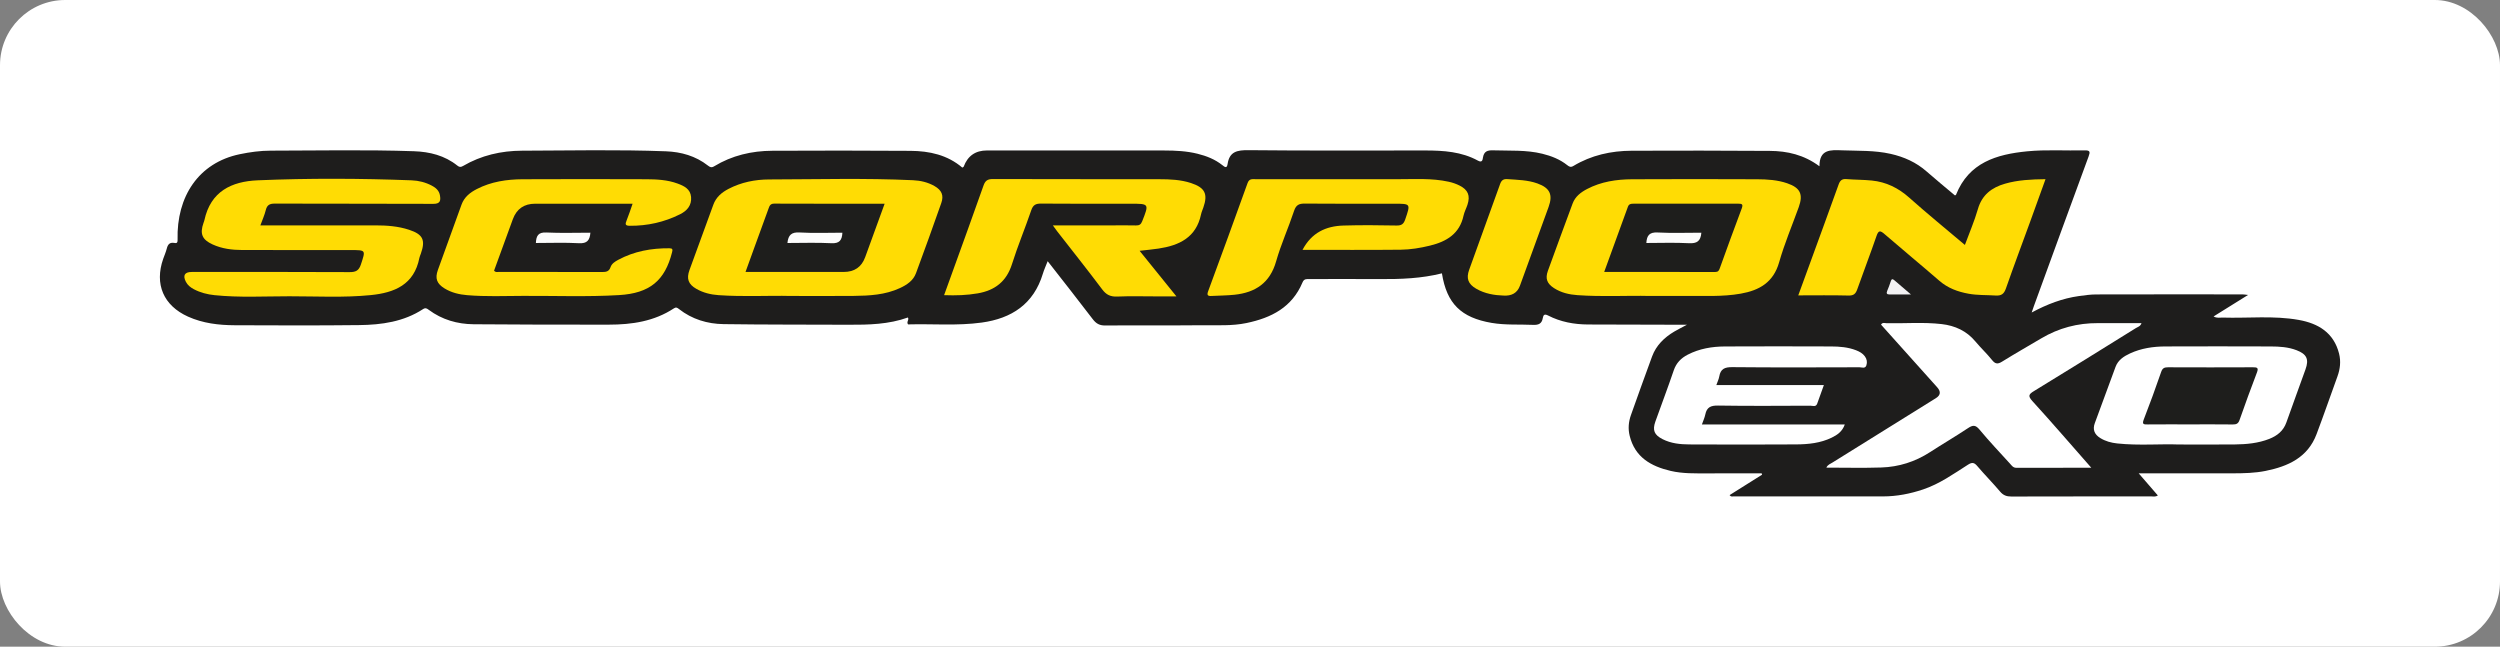
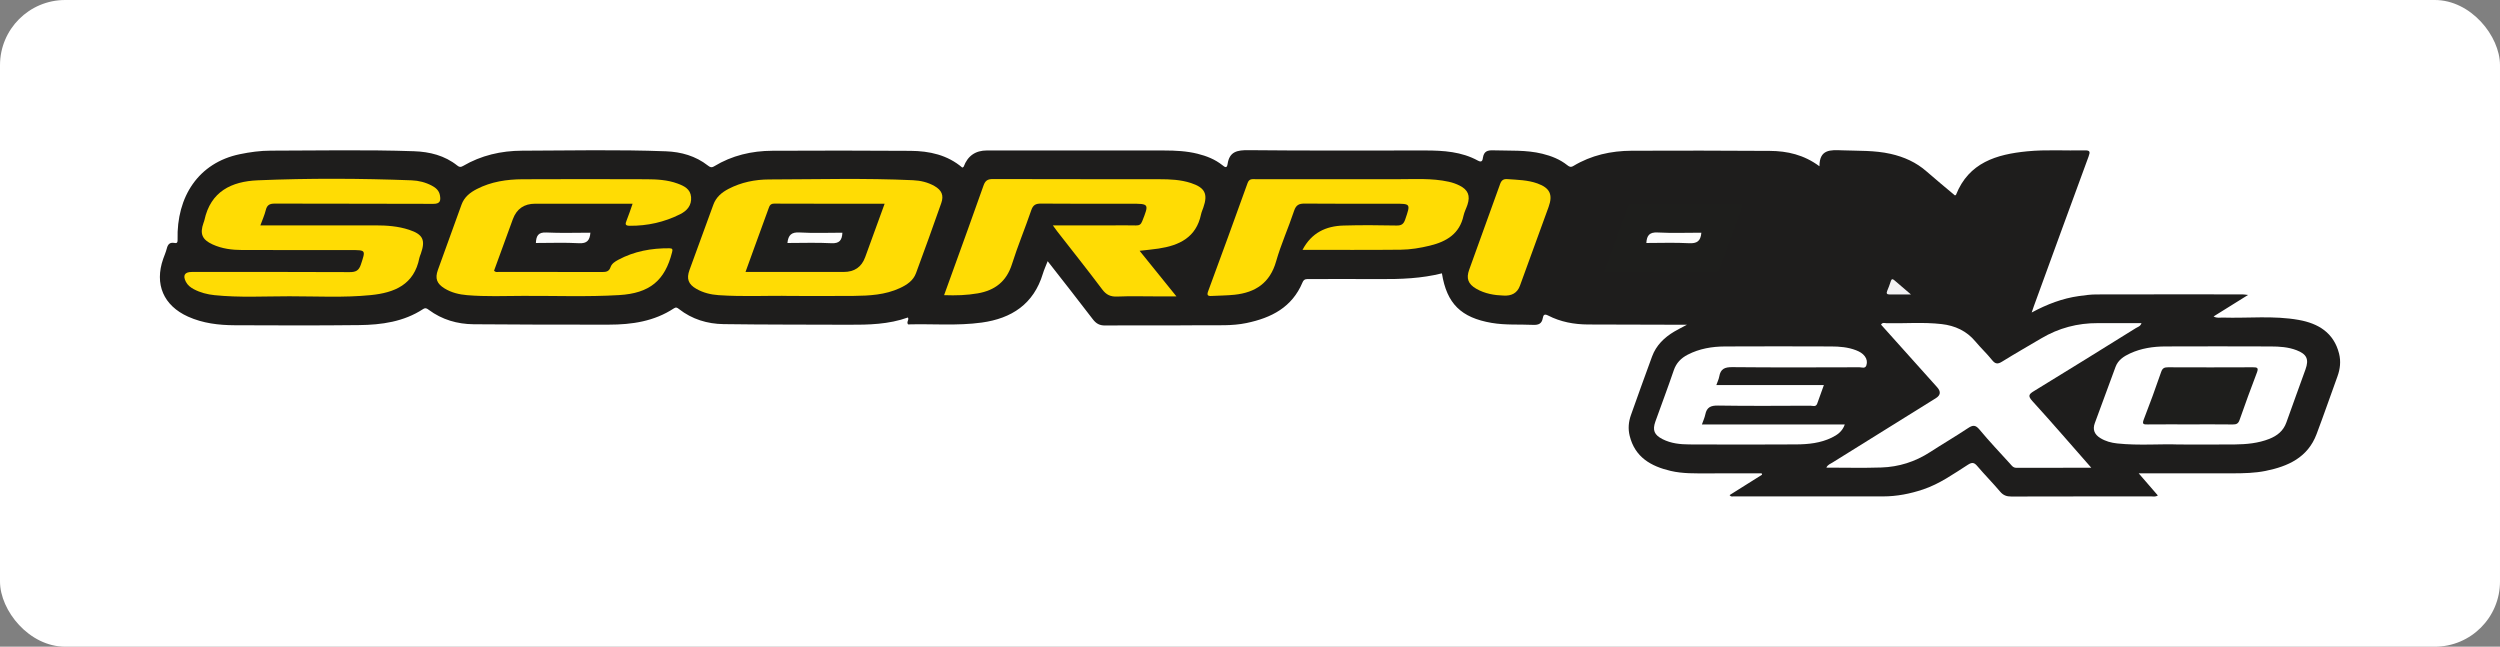
<svg xmlns="http://www.w3.org/2000/svg" id="uuid-6c77b18e-5353-43da-a5de-6ec32f546ef8" viewBox="0 0 600 155.207">
  <rect x="0" y="0" width="600" height="155.207" fill="#808080" stroke="none" />
  <defs>
    <style>.uuid-a31224eb-5cbf-4ca0-ae4e-e270066e0c42{fill:#f3f2f3;}.uuid-f64f5a2d-aea8-4885-980e-61d721629a3e{fill:#1e1d1c;}.uuid-5b009db2-c130-419c-b9ca-ee60f780cc6a{fill:#fff;}.uuid-26a1e3dc-f560-4ba4-b7d2-4c7bf923b55d{fill:#1e1e1c;}.uuid-a1fd5b23-121c-45c1-a1c6-d38256a28635{fill:#ffdc04;}.uuid-bdacc65a-2178-49ca-bced-9d218a034060{fill:#fdfdfd;}</style>
  </defs>
  <rect class="uuid-5b009db2-c130-419c-b9ca-ee60f780cc6a" width="600" height="155.207" rx="15.652" ry="15.652" />
  <path class="uuid-f64f5a2d-aea8-4885-980e-61d721629a3e" d="M217.93,77.853c-.455-.623.331-1.067-.037-1.655-4.596,1.655-9.398,1.762-14.219,1.74-10.006-.045-20.012-.006-30.017-.148-3.893-.055-7.562-1.161-10.698-3.617-.407-.318-.693-.516-1.193-.186-4.749,3.139-10.106,3.926-15.637,3.928-10.82.003-21.641.008-32.461-.095-3.9-.037-7.569-1.087-10.763-3.458-.435-.323-.776-.564-1.373-.175-4.66,3.041-9.952,3.773-15.331,3.836-9.947.116-19.896.079-29.844.036-3.849-.016-7.657-.46-11.224-2.066-5.896-2.655-8.095-7.791-5.963-13.876.287-.82.644-1.621.858-2.458.247-.968.664-1.54,1.782-1.359.496.08.834.118.811-.776-.274-10.32,5.018-18.459,14.925-20.514,2.457-.509,4.928-.848,7.434-.851,11.459-.014,22.921-.258,34.377.138,3.761.13,7.363,1.013,10.398,3.442.474.38.804.43,1.369.1,4.366-2.554,9.144-3.652,14.157-3.67,11.517-.041,23.037-.292,34.55.145,3.638.138,7.107,1.107,10.059,3.416.487.381.848.584,1.516.178,4.277-2.6,9.004-3.699,13.954-3.724,11.052-.057,22.106-.054,33.158.021,4.545.031,8.876.977,12.436,4.021.168-.108.301-.145.329-.22q1.444-3.893,5.586-3.893c14.195,0,28.391-.009,42.586.008,2.673.003,5.338.13,7.96.782,2.168.539,4.194,1.339,5.951,2.737.565.45,1.087.874,1.256-.271.44-2.986,2.288-3.355,5.008-3.326,14.136.152,28.274.064,42.411.074,4.382.003,8.731.274,12.685,2.449,1.06.583,1.105-.307,1.187-.783.253-1.467,1.086-1.746,2.452-1.7,3.944.132,7.905-.14,11.799.818,2.17.534,4.197,1.331,5.956,2.723.491.389.845.6,1.506.202,4.293-2.582,9.033-3.624,13.977-3.648,11.052-.052,22.106-.033,33.158.038,4.188.027,8.184.924,11.907,3.691-.004-4.115,2.646-3.934,5.451-3.827,3.888.148,7.784-.02,11.626.847,3.232.73,6.141,2.028,8.649,4.235,2.223,1.957,4.522,3.829,6.79,5.742.102-.058.231-.086.258-.154,3.076-7.746,9.734-9.711,17.069-10.431,4.577-.45,9.187-.123,13.78-.229,1.331-.03,1.391.326.968,1.474-4.405,11.947-8.755,23.914-13.119,35.876-.156.427-.296.86-.538,1.565,3.709-1.997,7.394-3.399,11.351-3.952,1.379-.193,2.772-.384,4.16-.387,11.694-.031,23.387-.019,35.081-.014.326 0.0.651.064,1.339.137-2.926,1.825-5.545,3.457-8.275,5.159.815.468,1.512.252,2.171.273,6.096.19,12.233-.525,18.284.564,4.678.842,8.392,3.057,9.659,8.072.469,1.859.269,3.677-.381,5.469-1.678,4.625-3.286,9.277-5.022,13.88-2.116,5.609-6.836,7.723-12.237,8.814-2.575.52-5.199.572-7.816.58-6.865.022-13.73.007-20.595.007-.564,0-1.128,0-2.031,0,1.668,1.926,3.115,3.598,4.592,5.304-.615.39-1.148.224-1.647.225-11.17.012-22.34-.005-33.51.03-1.136.004-1.939-.279-2.697-1.178-1.761-2.087-3.695-4.029-5.464-6.11-.738-.868-1.23-1.002-2.252-.349-3.464,2.21-6.832,4.617-10.789,5.941-3.105,1.039-6.288,1.664-9.567,1.668-11.985.016-23.969.007-35.954.001-.268-0-.583.123-.905-.311,2.608-1.639,5.202-3.27,7.796-4.901l-.086-.319c-4.333,0-8.667-.002-13.0.001-2.966.002-5.948.091-8.855-.592-4.713-1.107-8.57-3.268-9.834-8.433-.415-1.697-.265-3.356.306-4.967,1.663-4.692,3.349-9.376,5.066-14.048.986-2.683,2.924-4.563,5.335-5.993.834-.495,1.709-.922,3.045-1.638-1.03,0-1.567.001-2.104-0-7.214-.018-14.427-.022-21.641-.06-3.349-.018-6.593-.61-9.593-2.159-.854-.441-1.134-.147-1.266.628-.228,1.344-1.024,1.681-2.336,1.621-3.306-.151-6.621.093-9.918-.469-7.357-1.254-10.797-4.629-11.953-11.897-4.888,1.232-9.87,1.413-14.878,1.38-5.643-.038-11.286-.01-16.93-.007-.676 0-1.268-.109-1.655.813-2.502,5.949-7.413,8.486-13.453,9.744-3.52.733-6.995.487-10.489.525-7.795.084-15.592-.013-23.387.062-1.388.013-2.202-.459-3.014-1.526-3.512-4.617-7.113-9.166-10.813-13.909-.438,1.13-.864,2.05-1.155,3.01-2.206,7.282-7.487,10.735-14.687,11.724-5.899.81-11.835.274-17.667.438Z" />
  <path class="uuid-5b009db2-c130-419c-b9ca-ee60f780cc6a" d="M501.909,112.259c-6.284,0-12.136-.011-17.988.013-.781.003-1.107-.536-1.522-.994-2.459-2.712-4.991-5.366-7.324-8.183-.989-1.194-1.643-1.083-2.789-.321-2.994,1.989-6.101,3.808-9.12,5.76-3.552,2.297-7.455,3.523-11.639,3.664-4.343.146-8.695.033-13.209.033.346-.72.983-.915,1.475-1.222,8.265-5.159,16.541-10.301,24.815-15.446q1.711-1.064.31-2.624c-4.495-5.014-8.989-10.028-13.476-15.033.383-.602.898-.345,1.305-.337,4.415.091,8.84-.296,13.243.21,3.225.371,6.002,1.638,8.132,4.202,1.261,1.518,2.723,2.872,3.954,4.413.768.962,1.348,1.064,2.399.411,3.101-1.928,6.28-3.73,9.42-5.593,4.194-2.489,8.728-3.687,13.6-3.661,3.459.018,6.918.004,10.461.004-.258.79-.895.905-1.347,1.187-8.125,5.054-16.252,10.105-24.417,15.093-1.233.753-1.593,1.14-.425,2.422,4.693,5.149,9.241,10.431,14.141,16.003Z" />
  <path class="uuid-a1fd5b23-121c-45c1-a1c6-d38256a28635" d="M189.649,71.03c-4.987-.133-11.096.234-17.196-.192-1.871-.131-3.677-.567-5.315-1.505-1.948-1.116-2.425-2.417-1.66-4.53,1.894-5.228,3.829-10.44,5.722-15.668.658-1.817,1.998-2.943,3.639-3.799,3.055-1.593,6.373-2.26,9.752-2.267,11.511-.026,23.026-.351,34.534.183,1.812.084,3.569.491,5.161,1.404,1.725.99,2.271,2.229,1.62,4.083-1.978,5.627-3.994,11.242-6.069,16.834-.663,1.787-2.183,2.794-3.865,3.572-3.524,1.631-7.293,1.831-11.074,1.872-4.71.051-9.421.012-15.249.012Z" />
-   <path class="uuid-a1fd5b23-121c-45c1-a1c6-d38256a28635" d="M395.778,71.03c-4.988-.132-11.098.237-17.197-.194-1.986-.14-3.905-.586-5.608-1.682-1.692-1.089-2.153-2.285-1.48-4.148,1.949-5.392,3.94-10.769,5.929-16.146.623-1.684,1.956-2.702,3.478-3.499,3.379-1.77,7.053-2.316,10.791-2.337,10.002-.058,20.005-.041,30.008-.001,2.437.01,4.884.158,7.225.962,3.135,1.077,3.889,2.638,2.78,5.717-1.59,4.413-3.432,8.754-4.713,13.255-1.37,4.812-4.734,6.724-9.199,7.517-4.441.788-8.926.508-13.397.552-2.5.024-5.001.004-8.617.004Z" />
  <path class="uuid-a1fd5b23-121c-45c1-a1c6-d38256a28635" d="M62.489,54.091c9.361,0,18.49.002,27.619-.001,2.743-.001,5.465.196,8.085,1.062,3.332,1.101,3.968,2.463,2.801,5.755-.116.328-.275.647-.341.984-1.248,6.432-5.967,8.364-11.677,8.933-6.497.647-13.018.28-19.527.281-5.985.001-11.98.349-17.956-.267-1.743-.18-3.426-.609-4.985-1.436-.78-.414-1.467-.95-1.886-1.753-.804-1.544-.316-2.379,1.4-2.379,12.621-.003,25.242-.031,37.863.037,1.508.008,2.243-.355,2.734-1.843,1.145-3.473,1.232-3.444-2.459-3.445-8.666-.002-17.332.006-25.998-.015-2.453-.006-4.874-.303-7.134-1.338-2.537-1.162-3.106-2.56-2.184-5.172.077-.218.168-.435.216-.66,1.489-6.889,6.494-9.294,12.786-9.559,12.318-.518,24.647-.466,36.969.004,1.685.064,3.329.484,4.843,1.285.959.507,1.735,1.186,1.929,2.321.211,1.235.097,2.047-1.582,2.039-12.679-.058-25.359-.012-38.038-.062-1.263-.005-1.882.342-2.183,1.578-.284,1.168-.798,2.28-1.295,3.651Z" />
  <path class="uuid-a1fd5b23-121c-45c1-a1c6-d38256a28635" d="M273.503,60.193c2.952,3.654,5.77,7.143,8.839,10.941h-4.775c-3.142,0-6.287-.095-9.423.039-1.615.069-2.636-.409-3.62-1.722-3.52-4.695-7.182-9.284-10.787-13.915-.308-.396-.593-.809-1.057-1.445,4.977,0,9.664,0,14.35,0,1.862,0,3.724-.033,5.585.015.809.021,1.201-.214,1.52-1.024,1.654-4.202,1.687-4.189-2.803-4.189-7.156,0-14.312.035-21.467-.032-1.299-.012-1.931.322-2.368,1.605-1.476,4.331-3.251,8.565-4.624,12.926-1.31,4.161-4.095,6.303-8.224,7.015-2.588.446-5.194.541-8.068.429.595-1.643,1.153-3.181,1.708-4.721,2.595-7.194,5.215-14.379,7.755-21.592.417-1.185.99-1.558,2.244-1.554,13.323.049,26.645.018,39.968.041,2.556.004,5.117.106,7.583.919,3.351,1.104,4.106,2.612,2.956,5.892-.192.547-.434,1.084-.553,1.647-1.16,5.521-5.215,7.437-10.196,8.187-1.413.213-2.838.339-4.543.537Z" />
-   <path class="uuid-a1fd5b23-121c-45c1-a1c6-d38256a28635" d="M431.584,70.888c.937-2.567,1.807-4.946,2.675-7.325,2.342-6.423,4.701-12.84,7.006-19.276.344-.96.797-1.394,1.86-1.306,2.027.168,4.071.141,6.094.343,3.455.345,6.387,1.78,9.01,4.121,4.29,3.828,8.756,7.459,13.345,11.34,1.099-2.986,2.298-5.736,3.117-8.595.981-3.423,3.316-5.184,6.515-6.105,3.099-.893,6.285-1.042,9.719-1.085-1.246,3.452-2.432,6.76-3.634,10.062-1.962,5.389-3.981,10.759-5.872,16.173-.464,1.33-1.11,1.78-2.502,1.688-2.142-.141-4.296-.04-6.429-.425-2.615-.472-5.001-1.341-7.059-3.127-4.347-3.772-8.794-7.429-13.145-11.195-1.041-.901-1.446-.929-1.93.482-1.468,4.273-3.097,8.491-4.602,12.752-.375,1.062-.838,1.55-2.089,1.518-3.945-.103-7.895-.038-12.078-.038Z" />
  <path class="uuid-a1fd5b23-121c-45c1-a1c6-d38256a28635" d="M151.823,48.892c-7.93,0-15.656,0-23.383,0q-3.986,0-5.361,3.722c-1.514,4.126-3.014,8.257-4.503,12.342.381.485.816.301,1.183.301,8.257.013,16.514-.003,24.771.027.963.004,1.645-.127,1.998-1.167.292-.859,1.081-1.348,1.856-1.764,3.829-2.056,7.953-2.799,12.26-2.767.776.006.827.27.661.929-1.722,6.856-5.391,9.873-12.73,10.308-7.668.454-15.346.153-23.02.189-4.474.021-8.955.203-13.425-.17-1.927-.161-3.784-.601-5.45-1.627-1.85-1.138-2.316-2.389-1.591-4.412,1.874-5.233,3.79-10.452,5.672-15.682.657-1.825,2.046-2.915,3.683-3.756,3.44-1.767,7.166-2.327,10.965-2.346,9.885-.051,19.77-.037,29.655-.003,2.555.009,5.13.136,7.559,1.036,1.535.569,3.076,1.28,3.236,3.239.164,2.014-.975,3.293-2.636,4.125-3.8,1.902-7.838,2.805-12.098,2.768-1.111-.01-1.096-.408-.747-1.257.522-1.27.933-2.586,1.445-4.033Z" />
  <path class="uuid-a1fd5b23-121c-45c1-a1c6-d38256a28635" d="M312.604,59.963c2.204-4.16,5.653-5.707,9.822-5.833,4.242-.129,8.492-.087,12.737-.006,1.197.023,1.706-.343,2.091-1.468,1.293-3.781,1.343-3.764-2.623-3.764-7.154,0-14.309.037-21.463-.032-1.409-.014-2.119.322-2.594,1.758-1.345,4.068-3.136,7.999-4.305,12.111-1.469,5.169-4.954,7.471-9.962,8.008-1.847.198-3.716.191-5.573.294-.895.049-1.113-.223-.782-1.12,3.185-8.642,6.357-17.289,9.461-25.96.402-1.123,1.141-.949,1.923-.949,11.342-.004,22.685-.02,34.027.006,4.121.009,8.266-.289,12.339.611.896.198,1.794.507,2.611.922,2.044,1.038,2.589,2.436,1.879,4.598-.289.88-.748,1.716-.941,2.613-.939,4.368-4.081,6.223-8.042,7.194-2.322.569-4.69.961-7.064.985-7.733.081-15.467.03-23.542.03Z" />
  <path class="uuid-5b009db2-c130-419c-b9ca-ee60f780cc6a" d="M522.889,106.679c-4.276-.178-9.515.301-14.737-.25-1.458-.154-2.852-.527-4.104-1.309-1.349-.842-1.873-1.998-1.296-3.561,1.664-4.505,3.303-9.02,4.981-13.52.612-1.64,1.986-2.531,3.487-3.223,2.686-1.239,5.555-1.659,8.476-1.67,8.434-.031,16.868-.029,25.301.002,2.089.008,4.184.135,6.172.9,2.448.943,3.028,2.149,2.153,4.595-1.519,4.25-3.087,8.483-4.59,12.739-.718,2.034-2.208,3.207-4.119,3.958-2.637,1.036-5.414,1.294-8.208,1.326-4.187.048-8.376.012-13.516.012Z" />
  <path class="uuid-5b009db2-c130-419c-b9ca-ee60f780cc6a" d="M411.921,92.416h25.808c-.571,1.593-1.079,3.027-1.601,4.457-.321.879-1.089.493-1.65.495-7.387.027-14.775.086-22.16-.033-1.752-.028-2.697.416-3.046,2.138-.157.776-.507,1.512-.816,2.401h34.294c-.585,1.683-1.793,2.509-3.152,3.167-2.68,1.299-5.581,1.596-8.487,1.616-8.55.059-17.1.043-25.65.006-2.209-.009-4.414-.232-6.436-1.261-2.012-1.024-2.48-2.145-1.73-4.246,1.46-4.087,3.005-8.145,4.399-12.255.607-1.79,1.751-2.951,3.36-3.782,2.802-1.448,5.827-1.955,8.927-1.97,8.492-.042,16.984-.032,25.476-.002,2.031.007,4.064.165,5.994.913.822.319,1.579.732,2.117,1.461.483.654.609,1.401.368,2.148-.286.884-1.092.474-1.653.476-10.179.026-20.358.073-30.536-.031-1.817-.019-2.812.419-3.125,2.236-.115.666-.432,1.297-.7,2.065Z" />
  <path class="uuid-a1fd5b23-121c-45c1-a1c6-d38256a28635" d="M360.775,70.933c-2.049-.067-4.394-.418-6.504-1.651-1.922-1.123-2.419-2.454-1.674-4.528,2.463-6.859,4.966-13.703,7.42-20.565.321-.899.77-1.274,1.762-1.201,2.43.177,4.88.203,7.206,1.04,2.997,1.079,3.751,2.691,2.679,5.643-2.289,6.306-4.587,12.61-6.881,18.914q-.935,2.569-4.008,2.349Z" />
  <path class="uuid-bdacc65a-2178-49ca-bced-9d218a034060" d="M141.696,55.847c-.15,1.841-.817,2.63-2.733,2.524-3.415-.19-6.848-.053-10.35-.053.078-1.697.544-2.615,2.512-2.518,3.477.172,6.968.048,10.57.048Z" />
  <path class="uuid-a31224eb-5cbf-4ca0-ae4e-e270066e0c42" d="M458.625,70.667c-2.059,0-3.595-.011-5.13.005-.662.007-.808-.265-.575-.85.298-.744.618-1.484.845-2.251.193-.651.423-.716.925-.274,1.158,1.02,2.343,2.01,3.935,3.37Z" />
  <path class="uuid-26a1e3dc-f560-4ba4-b7d2-4c7bf923b55d" d="M178.924,65.267c.752-2.077,1.435-3.968,2.121-5.858,1.126-3.1,2.251-6.202,3.386-9.299.235-.642.405-1.245,1.378-1.24,8.766.04,17.533.023,26.503.023-1.594,4.381-3.127,8.612-4.673,12.839q-1.293,3.537-5.142,3.535h-21.444c-.63,0-1.26,0-2.129,0Z" />
  <path class="uuid-26a1e3dc-f560-4ba4-b7d2-4c7bf923b55d" d="M385.008,65.266c1.938-5.316,3.824-10.467,5.684-15.628.256-.709.747-.752,1.365-.752,8.369.01,16.737.016,25.106-.006.947-.003,1.227.157.845,1.171-1.799,4.765-3.534,9.554-5.261,14.345-.201.558-.414.88-1.071.879-8.825-.015-17.649-.01-26.667-.01Z" />
  <path class="uuid-26a1e3dc-f560-4ba4-b7d2-4c7bf923b55d" d="M525.546,101.852c-3.373,0-6.746-.02-10.119.013-.937.009-1.383-.015-.92-1.199,1.472-3.772,2.853-7.582,4.175-11.409.315-.911.774-1.11,1.64-1.107,6.804.027,13.608.031,20.412-.002,1.02-.005,1.35.154.934,1.243-1.443,3.784-2.839,7.587-4.174,11.41-.315.902-.794,1.08-1.655,1.069-3.431-.044-6.862-.018-10.293-.018Z" />
  <path class="uuid-bdacc65a-2178-49ca-bced-9d218a034060" d="M188.982,58.318c.197-1.935.996-2.64,2.922-2.526,3.397.201,6.814.056,10.269.056-.088,1.812-.711,2.624-2.657,2.521-3.463-.182-6.942-.051-10.534-.051Z" />
  <path class="uuid-bdacc65a-2178-49ca-bced-9d218a034060" d="M408.325,55.848c-.158,2.046-1.083,2.624-2.963,2.522-3.401-.184-6.82-.052-10.239-.052.106-1.842.781-2.624,2.708-2.522,3.469.184,6.956.052,10.494.052Z" />
</svg>